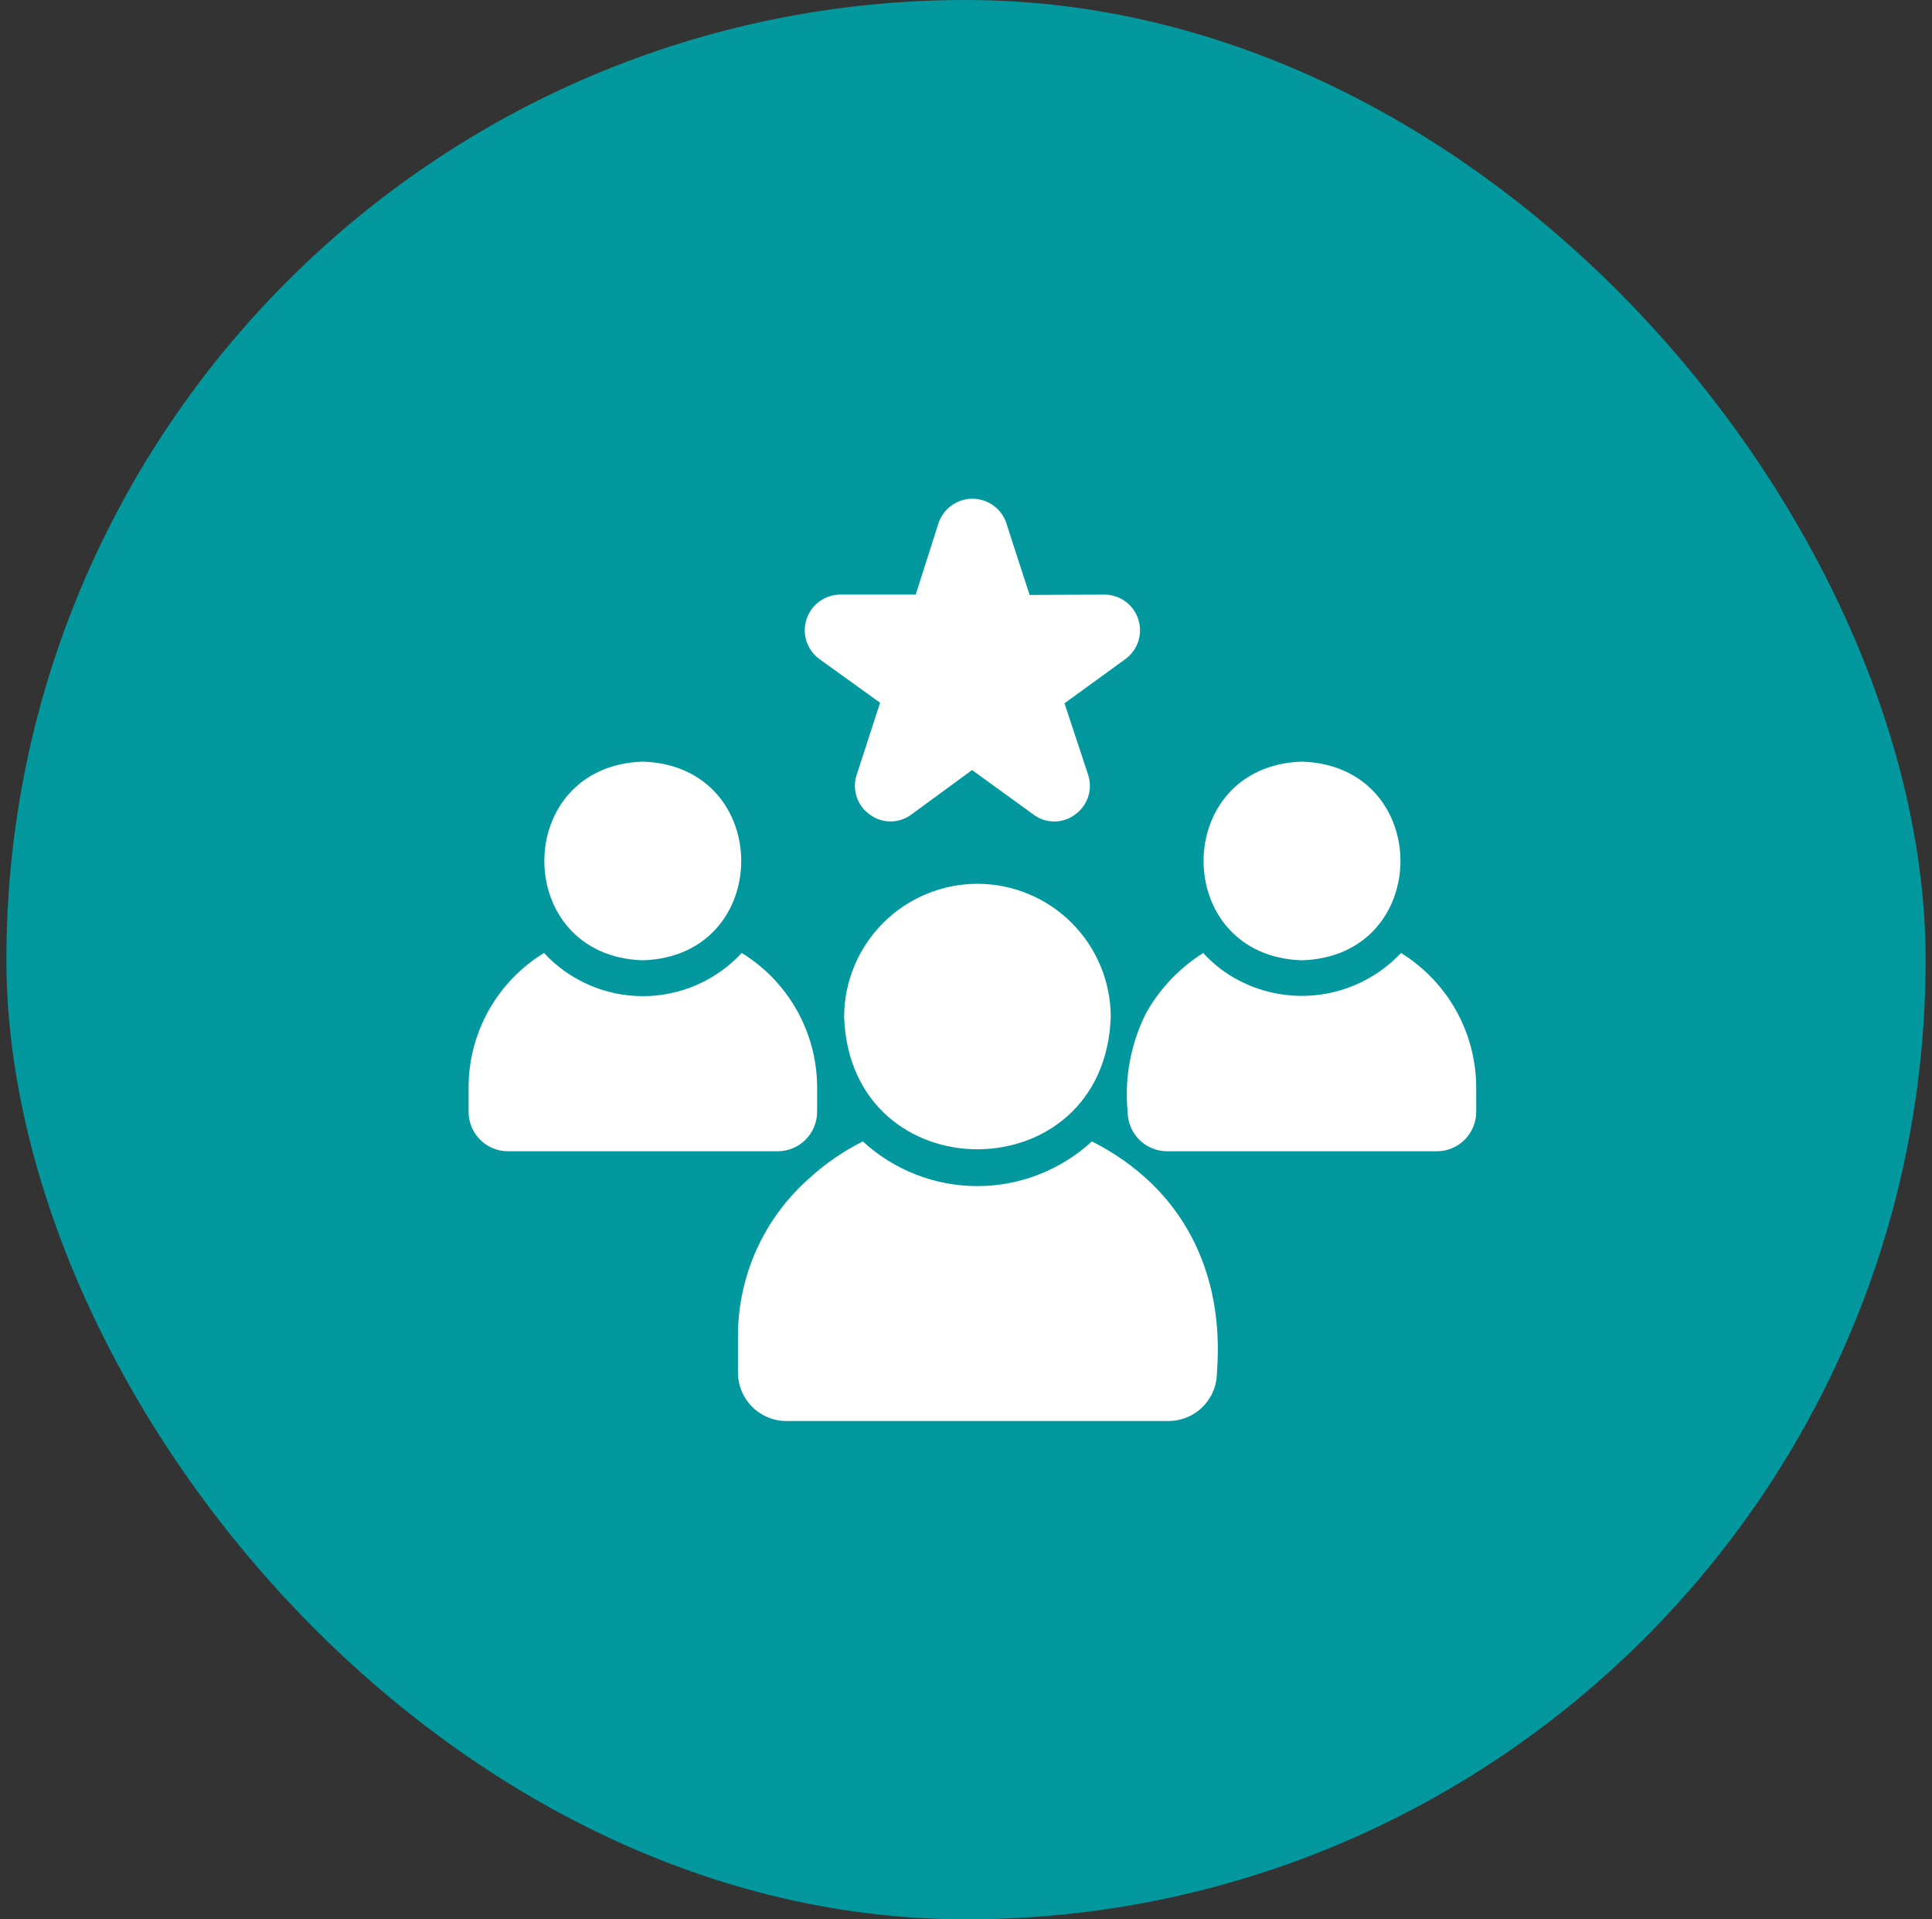
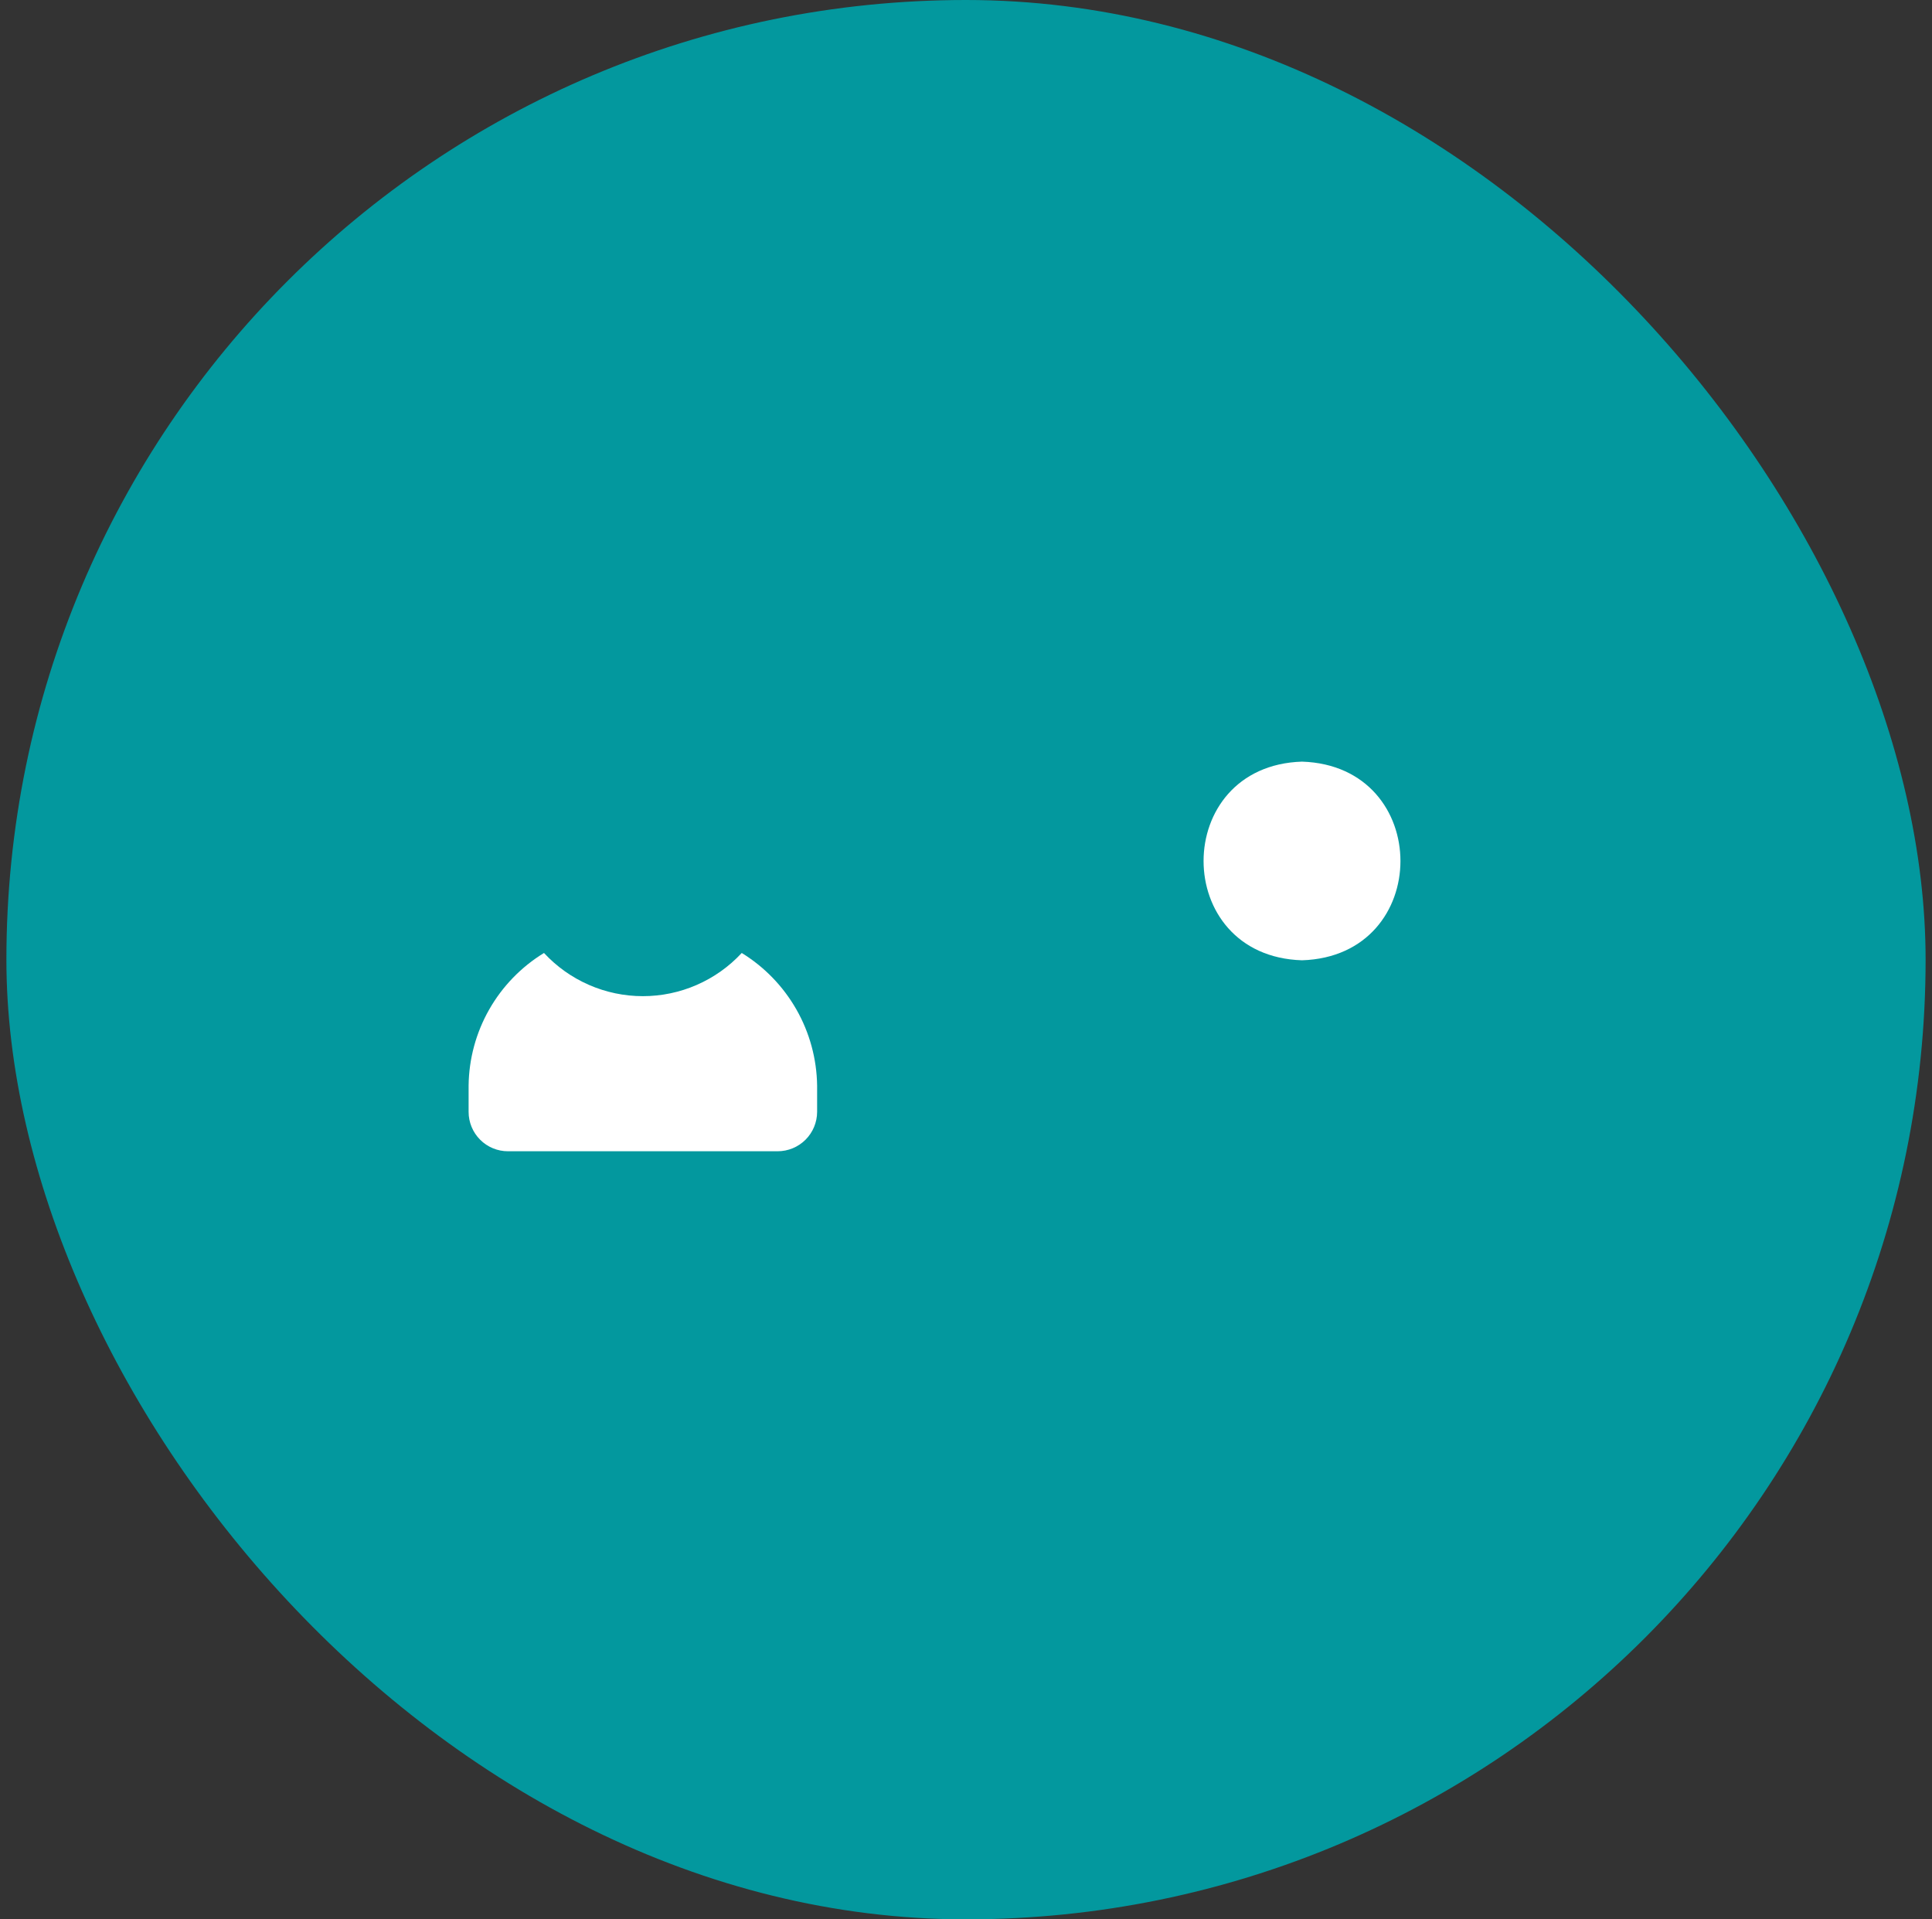
<svg xmlns="http://www.w3.org/2000/svg" width="151" height="150" viewBox="0 0 151 150" fill="none">
  <rect x="0" y="0" width="151" height="150" fill="#333333" stroke="none" />
  <rect x="0.5" width="150" height="150" rx="75" fill="#03989E" />
-   <path d="M85.338 89.203C82.898 91.449 79.703 92.696 76.387 92.696C73.071 92.696 69.876 91.449 67.436 89.203C65.902 89.973 64.482 90.953 63.217 92.114C61.482 93.65 60.092 95.535 59.137 97.646C58.182 99.757 57.684 102.046 57.677 104.363V107.273C57.679 108.276 58.079 109.236 58.788 109.945C59.496 110.654 60.457 111.054 61.46 111.056H91.328C92.331 111.054 93.291 110.654 94 109.945C94.709 109.236 95.108 108.276 95.111 107.273C95.72 99.466 92.478 92.816 85.338 89.203Z" fill="white" />
-   <path d="M76.394 69.07C73.634 69.073 70.987 70.17 69.034 72.12C67.081 74.071 65.98 76.716 65.974 79.477C66.464 93.267 86.326 93.264 86.814 79.476C86.808 76.716 85.707 74.071 83.754 72.12C81.801 70.17 79.154 69.073 76.394 69.07Z" fill="white" />
-   <path d="M109.497 74.477C107.847 76.232 105.652 77.375 103.268 77.72C100.885 78.065 98.455 77.591 96.376 76.375C95.506 75.865 94.718 75.225 94.042 74.477C92.208 75.632 90.687 77.221 89.612 79.103C88.385 81.505 87.872 84.209 88.136 86.894C88.138 87.71 88.463 88.492 89.04 89.069C89.617 89.646 90.399 89.971 91.215 89.973H112.295C112.699 89.974 113.1 89.894 113.474 89.739C113.847 89.585 114.187 89.358 114.473 89.072C114.759 88.786 114.986 88.446 115.14 88.072C115.295 87.699 115.375 87.298 115.375 86.894V84.841C115.346 82.758 114.792 80.716 113.765 78.905C112.737 77.093 111.269 75.57 109.497 74.477Z" fill="white" />
  <path d="M101.763 75.048C112.02 74.725 112.019 59.855 101.762 59.523C91.502 59.847 91.505 74.736 101.763 75.048Z" fill="white" />
  <path d="M63.864 86.894V84.841C63.835 82.757 63.28 80.713 62.25 78.902C61.219 77.09 59.748 75.567 57.972 74.477C56.986 75.541 55.79 76.39 54.461 76.971C53.131 77.552 51.696 77.852 50.245 77.852C48.794 77.852 47.358 77.552 46.028 76.971C44.699 76.39 43.503 75.541 42.517 74.477C40.738 75.564 39.263 77.085 38.233 78.898C37.202 80.711 36.649 82.755 36.625 84.841V86.894C36.625 87.298 36.705 87.699 36.859 88.072C37.014 88.446 37.241 88.786 37.527 89.072C37.813 89.358 38.152 89.585 38.526 89.739C38.9 89.894 39.3 89.974 39.705 89.973H60.784C61.6 89.971 62.383 89.646 62.96 89.069C63.537 88.492 63.862 87.71 63.864 86.894Z" fill="white" />
-   <path d="M50.237 75.048C60.497 74.734 60.496 59.846 50.237 59.523C39.978 59.856 39.982 74.726 50.237 75.048Z" fill="white" />
-   <path d="M64.019 51.489L68.786 54.921L66.958 60.546C66.772 61.104 66.77 61.707 66.952 62.266C67.134 62.826 67.491 63.312 67.971 63.653C68.441 64.006 69.014 64.197 69.602 64.197C70.19 64.197 70.762 64.006 71.233 63.653L75.972 60.18L80.767 63.653C81.237 64.009 81.81 64.202 82.399 64.202C82.988 64.202 83.561 64.009 84.03 63.653C84.509 63.312 84.866 62.826 85.048 62.266C85.231 61.707 85.228 61.104 85.042 60.546L83.2 54.963L87.981 51.489C88.448 51.141 88.794 50.655 88.971 50.1C89.147 49.545 89.145 48.948 88.965 48.394C88.785 47.84 88.436 47.357 87.967 47.011C87.498 46.666 86.933 46.476 86.35 46.469L80.472 46.497C80.469 46.487 78.638 40.87 78.644 40.858C78.454 40.307 78.096 39.83 77.621 39.493C77.146 39.156 76.578 38.975 75.995 38.977C75.413 38.978 74.845 39.162 74.372 39.502C73.899 39.841 73.544 40.321 73.356 40.872L71.57 46.469H65.65C65.068 46.477 64.502 46.666 64.033 47.012C63.564 47.357 63.215 47.841 63.035 48.395C62.855 48.949 62.853 49.545 63.03 50.1C63.206 50.655 63.552 51.141 64.019 51.489Z" fill="white" />
</svg>